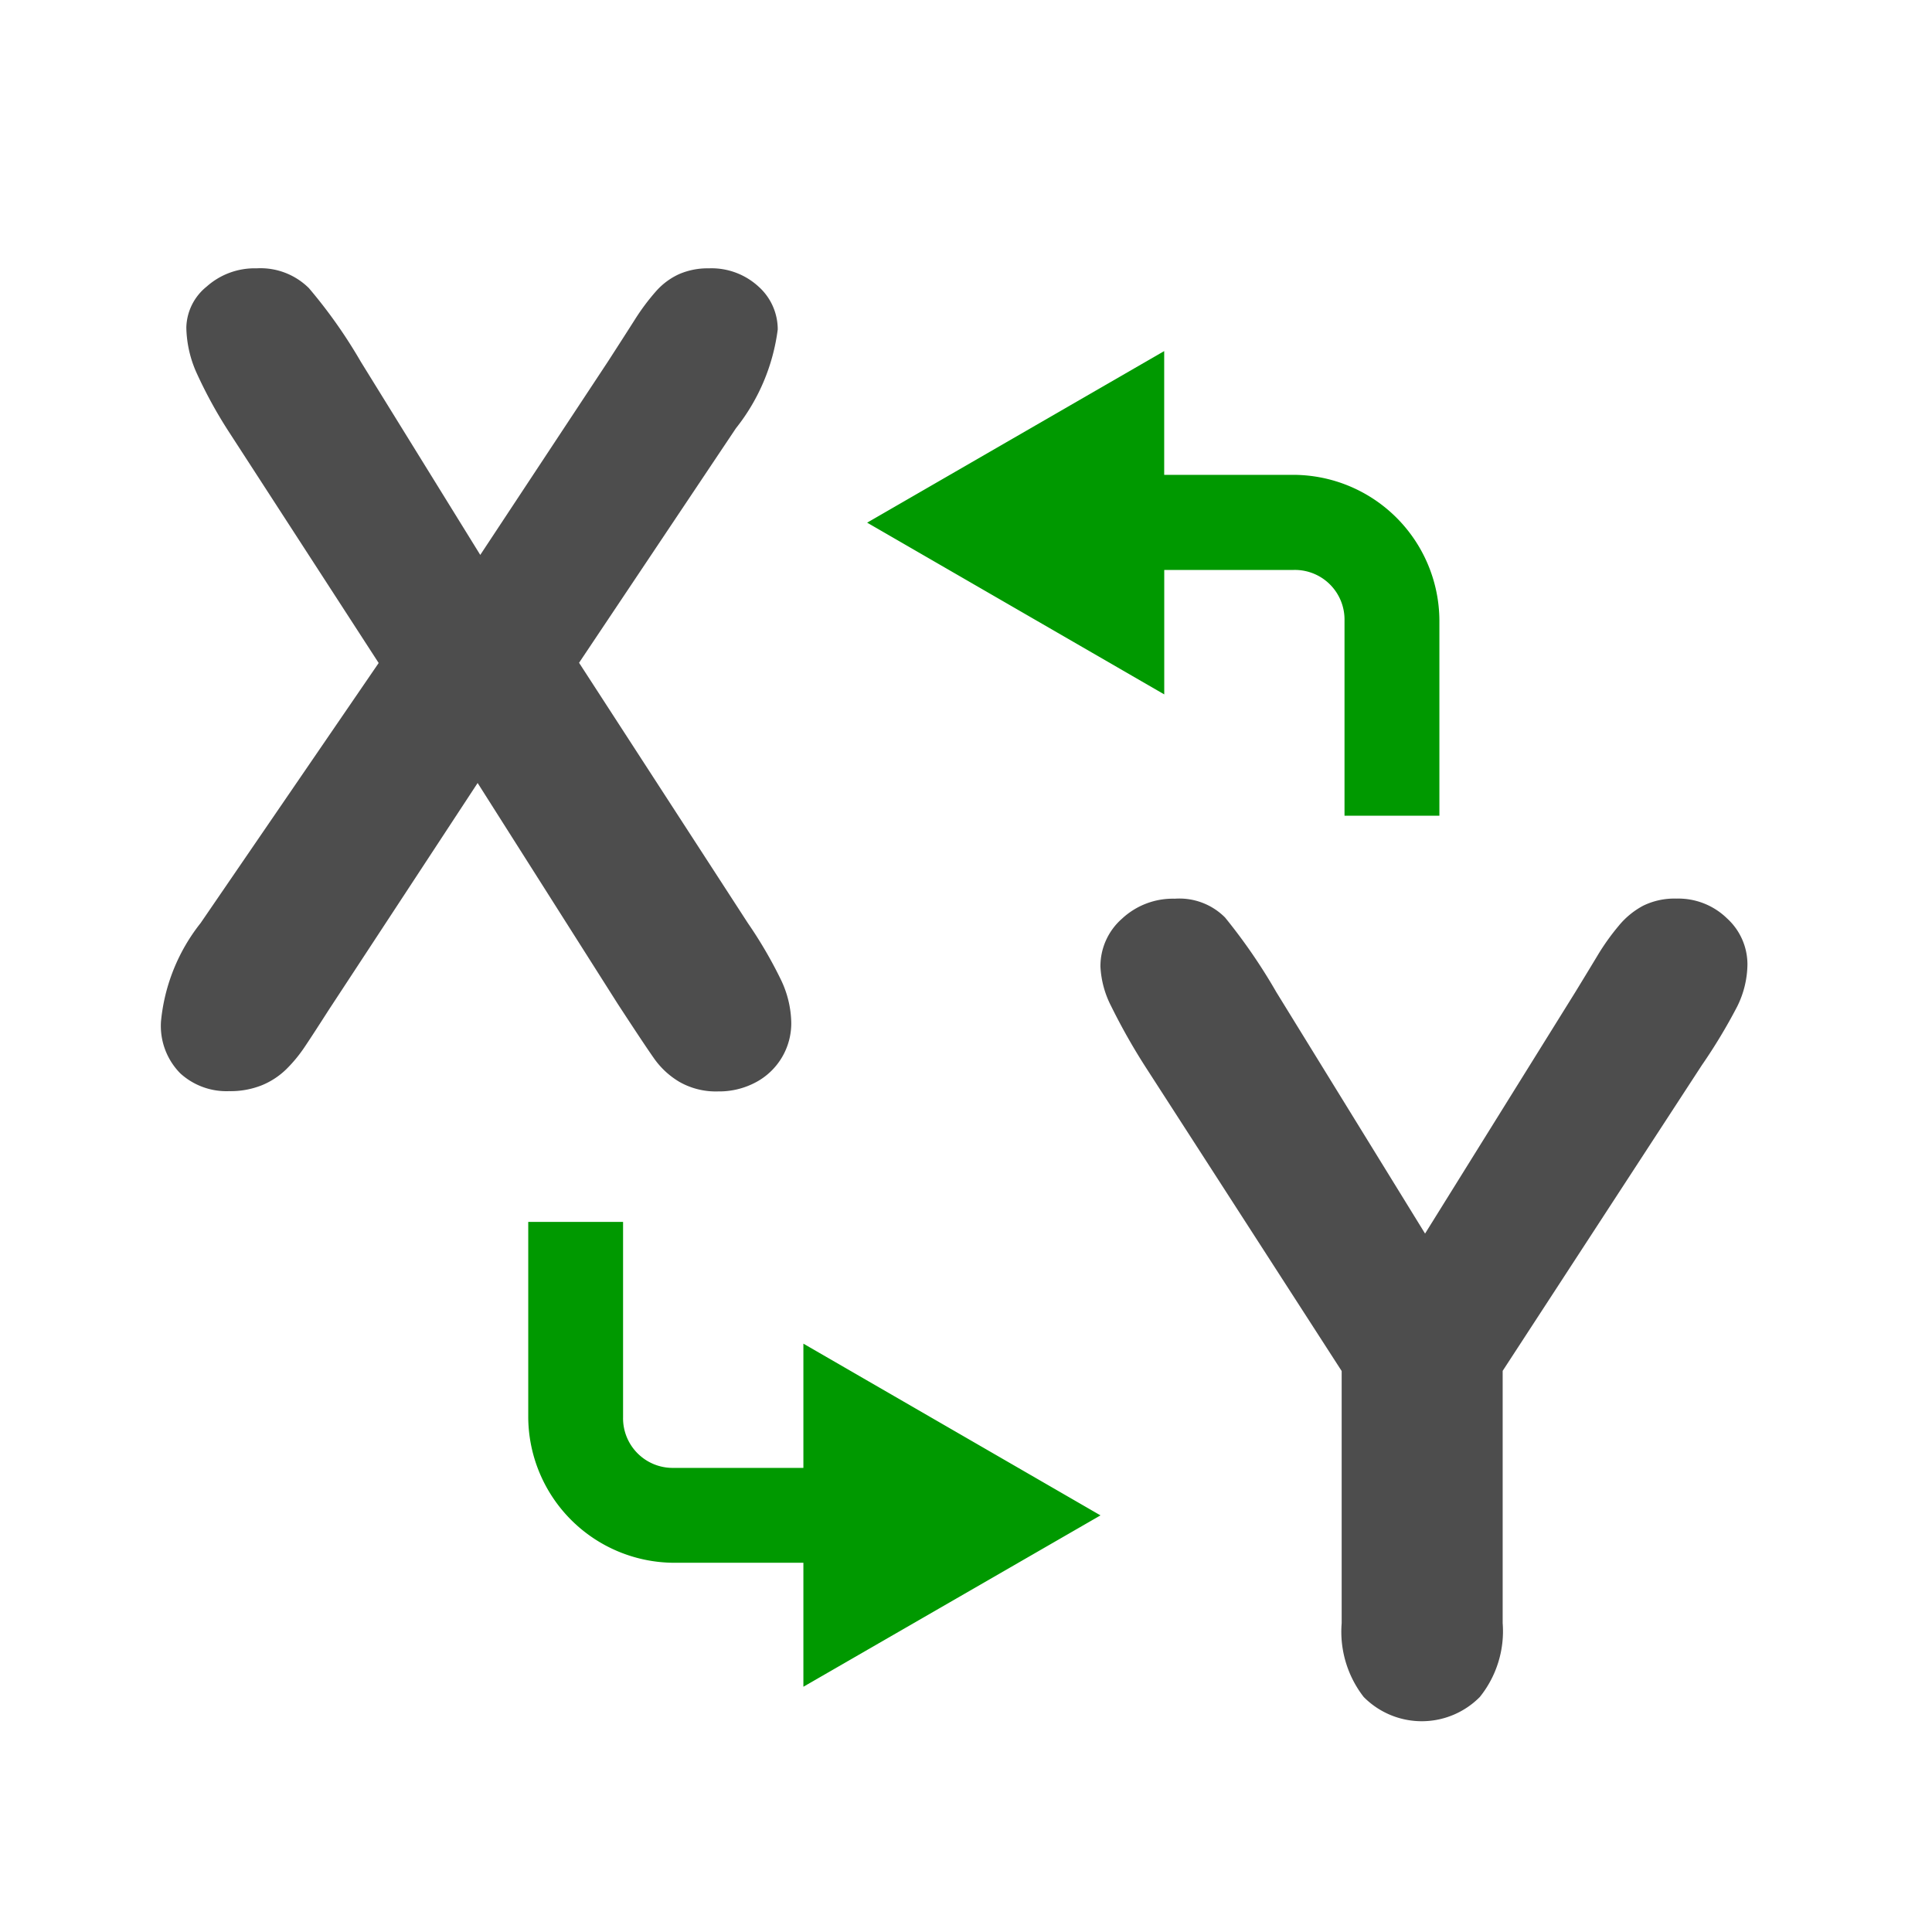
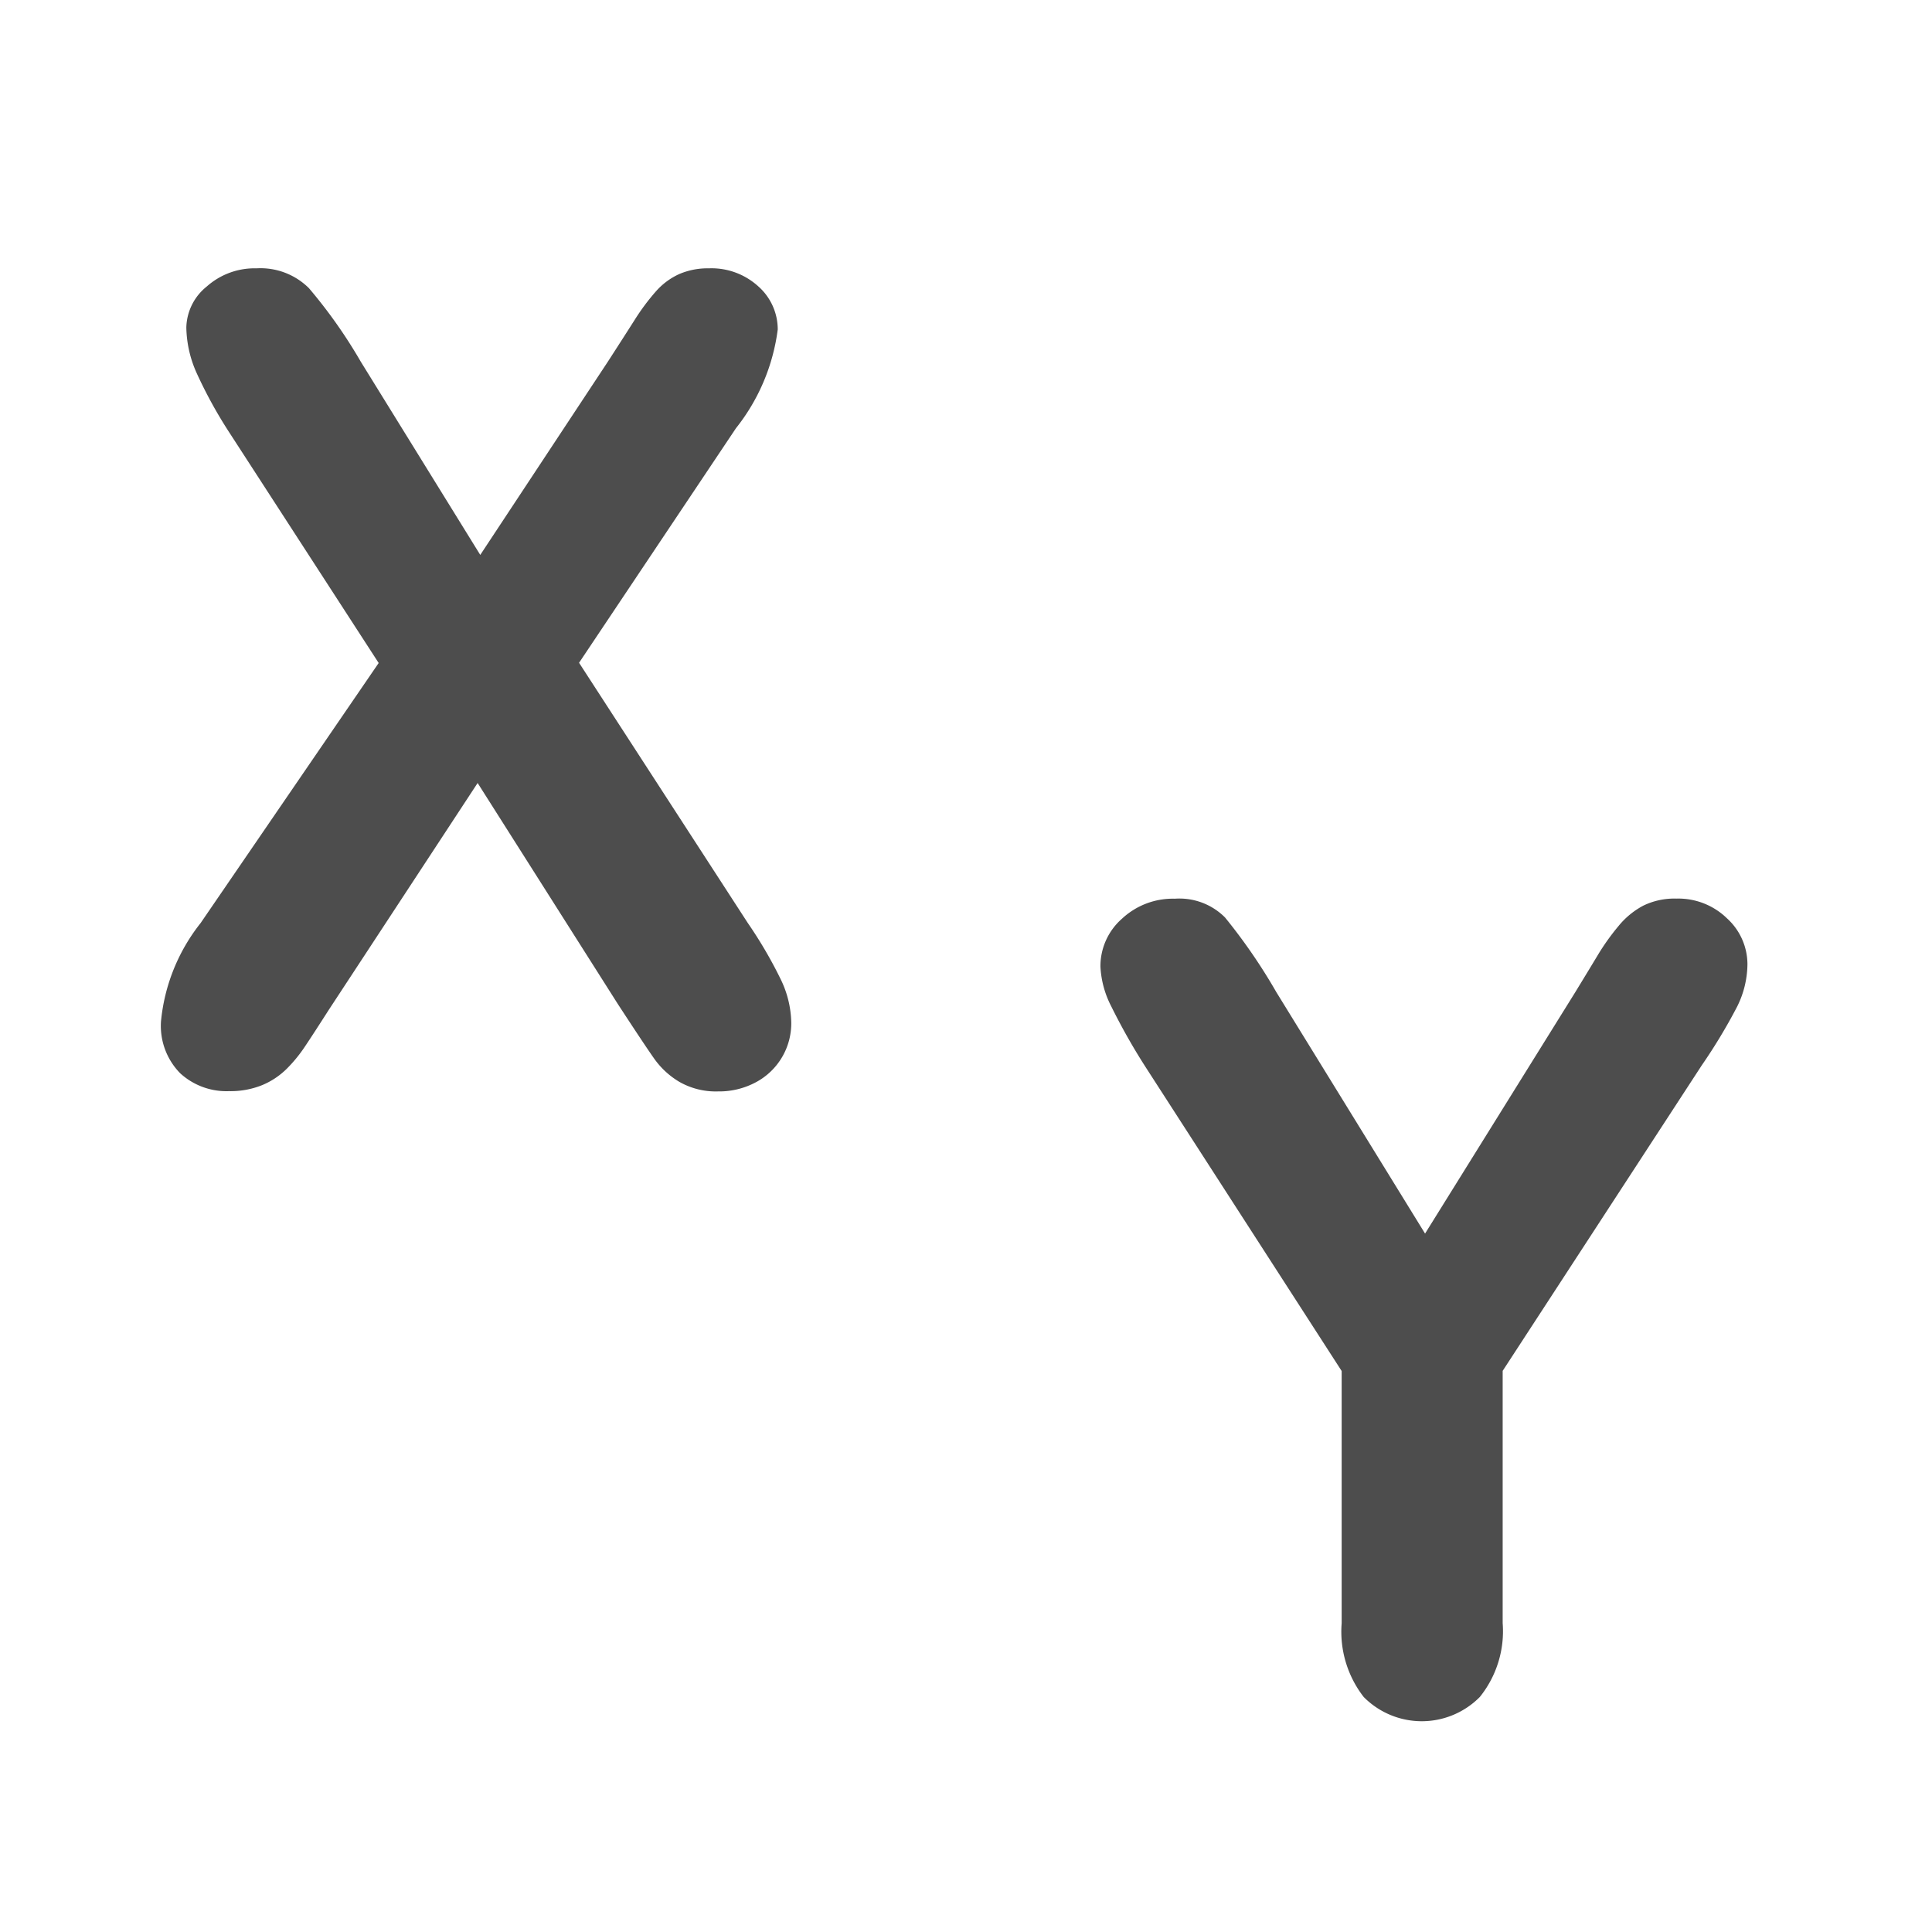
<svg xmlns="http://www.w3.org/2000/svg" viewBox="0 0 36 36">
  <defs>
    <style>.cls-1{opacity:.2}.cls-2{fill:#4D4D4D}.cls-3{fill:#090}</style>
  </defs>
  <path id="icon-colour-charcoal" class="cls-2" d="M3.738 17.2l3.318-4.846-2.792-4.309a8.494 8.494 0 0 1-.592-1.077 2.149 2.149 0 0 1-.2-.865 1.007 1.007 0 0 1 .379-.763A1.34 1.34 0 0 1 4.78 5a1.28 1.28 0 0 1 .976.369 9.336 9.336 0 0 1 .967 1.371l2.226 3.6 2.377-3.6q.294-.455.5-.779a4.119 4.119 0 0 1 .4-.536 1.283 1.283 0 0 1 .43-.318A1.338 1.338 0 0 1 13.207 5a1.294 1.294 0 0 1 .926.339 1.07 1.07 0 0 1 .359.8 3.719 3.719 0 0 1-.779 1.841l-2.923 4.37 3.145 4.85a8.126 8.126 0 0 1 .617 1.057 1.917 1.917 0 0 1 .192.795 1.244 1.244 0 0 1-.657 1.113 1.449 1.449 0 0 1-.708.172 1.371 1.371 0 0 1-.718-.177 1.532 1.532 0 0 1-.476-.441q-.185-.263-.678-1.019L8.9 14.59l-2.774 4.228q-.324.506-.461.708a2.664 2.664 0 0 1-.328.395 1.427 1.427 0 0 1-.455.3 1.576 1.576 0 0 1-.617.111A1.275 1.275 0 0 1 3.359 20 1.258 1.258 0 0 1 3 19.031a3.478 3.478 0 0 1 .738-1.831zM25 30.247v-4.7l-3.622-5.615a11.637 11.637 0 0 1-.673-1.183 1.8 1.8 0 0 1-.2-.738 1.177 1.177 0 0 1 .4-.891 1.389 1.389 0 0 1 .986-.374 1.2 1.2 0 0 1 .935.349 10.473 10.473 0 0 1 .956 1.391l2.772 4.5 2.8-4.5q.253-.414.425-.7a4.312 4.312 0 0 1 .38-.531 1.506 1.506 0 0 1 .46-.379 1.324 1.324 0 0 1 .617-.132 1.3 1.3 0 0 1 .945.369 1.159 1.159 0 0 1 .38.855 1.8 1.8 0 0 1-.192.789 10.245 10.245 0 0 1-.658 1.092L28 25.544v4.7a1.955 1.955 0 0 1-.425 1.376 1.521 1.521 0 0 1-2.165 0 1.981 1.981 0 0 1-.41-1.373z" />
-   <path id="icon-colour-green" class="cls-3" d="M14.97 31.43v-2.31h-2.415a2.728 2.728 0 0 1-2.712-2.712v-3.64h1.767v3.64a.925.925 0 0 0 .944.944h2.416v-2.315l5.536 3.2zm1.188-21.691l5.536 3.2V10.62h2.415a.925.925 0 0 1 .944.944V15.2h1.768v-3.64a2.728 2.728 0 0 0-2.712-2.712h-2.416V6.542z" />
</svg>